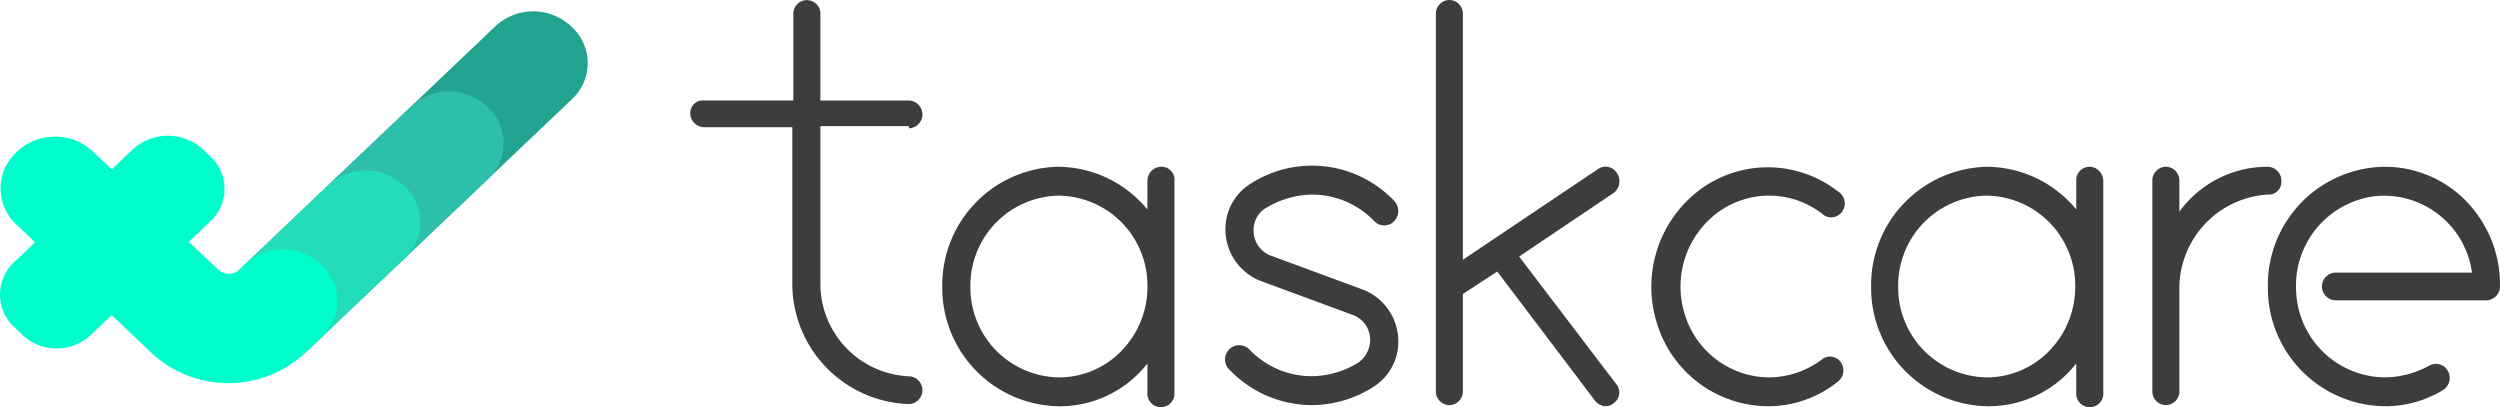
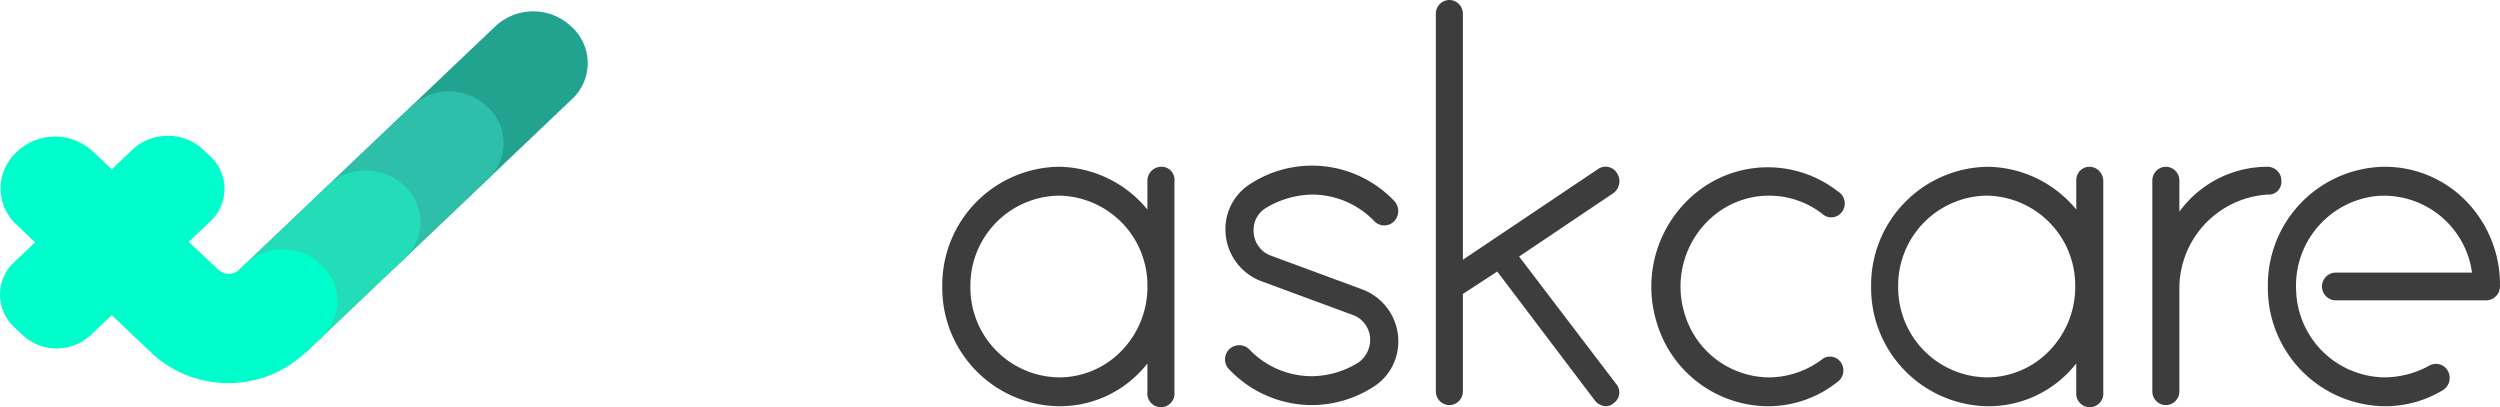
<svg xmlns="http://www.w3.org/2000/svg" width="220.963" height="35.992" viewBox="0 0 220.963 35.992">
  <g id="taskcare-logo" transform="translate(0.001)">
    <g id="Group_4" data-name="Group 4" transform="translate(0 1)">
      <g id="Group_3" data-name="Group 3">
        <g id="Group_2" data-name="Group 2">
          <g id="Group_10">
            <g id="Group_9">
              <path id="Path_13" d="M5.819,30.209,29.383,7.8a4.34,4.34,0,0,0,0-6.44h0a4.9,4.9,0,0,0-6.772,0L0,22.86" transform="translate(21.131 0.001)" fill="#22a390" />
              <path id="Path_14" d="M5.819,16.056,14.507,7.8a4.34,4.34,0,0,0,0-6.44h0a4.9,4.9,0,0,0-6.773,0L0,8.707" transform="translate(28.571 7.077)" fill="#2dbfa9" />
              <path id="Path_15" d="M5.914,15.784,14.309,7.8a4.34,4.34,0,0,0,0-6.44h0a4.9,4.9,0,0,0-6.773,0L0,8.527" transform="translate(21.416 14.063)" fill="#22ddb8" />
              <path id="Path_16" d="M17.887,1.157l.667.634a3.916,3.916,0,0,1,0,5.806L8.06,17.576a4.417,4.417,0,0,1-6.106,0l-.667-.634a3.916,3.916,0,0,1,0-5.806L11.781,1.157a4.607,4.607,0,0,1,6.106,0Z" transform="translate(0 10.999)" fill="#00fecc" />
              <path id="Path_17" d="M28.331,11.337h0a4.9,4.9,0,0,0-6.772,0l-.478.454a1.377,1.377,0,0,1-1.812,0L8.2,1.36a4.9,4.9,0,0,0-6.772,0h0a4.34,4.34,0,0,0,0,6.44L13.355,19.14a9.971,9.971,0,0,0,13.547,0l1.431-1.361a4.339,4.339,0,0,0,0-6.442Z" transform="translate(0.051 11.07)" fill="#00fecc" />
            </g>
          </g>
        </g>
      </g>
    </g>
    <g id="Group_11" transform="translate(61)">
-       <path id="Path_18" d="M19.327,11.245a1.227,1.227,0,0,0,0-2.453H11.5V1.227a1.2,1.2,0,1,0-2.39,0V8.786H1.2a1.07,1.07,0,0,0-.846.291A1.131,1.131,0,0,0,0,9.92a1.235,1.235,0,0,0,1.2,1.226H9.019V25.13h0A10.651,10.651,0,0,0,19.327,35.617a1.227,1.227,0,0,0,0-2.453A8.188,8.188,0,0,1,11.5,25.039V11.055h7.823Z" transform="translate(0.009 0.095)" fill="#3d3d3d" />
      <path id="Path_19" d="M11.407,1.227A1.235,1.235,0,0,0,10.212,0,9.632,9.632,0,0,0,2.39,3.969V1.227A1.211,1.211,0,0,0,1.2,0,1.211,1.211,0,0,0,0,1.227V19.84a1.211,1.211,0,0,0,1.2,1.227A1.211,1.211,0,0,0,2.39,19.84V10.581a8.321,8.321,0,0,1,7.823-8.125,1.093,1.093,0,0,0,.874-.331,1.157,1.157,0,0,0,.32-.9Z" transform="translate(129.234 14.74)" fill="#3d3d3d" />
      <path id="Path_20" d="M10.4,21.165h-.09A10.46,10.46,0,0,1,0,10.582,10.459,10.459,0,0,1,10.308,0a10.3,10.3,0,0,1,7.825,3.778V1.227A1.171,1.171,0,0,1,20.191.408a1.3,1.3,0,0,1,.329.915V19.936a1.2,1.2,0,1,1-2.389,0V17.384A9.826,9.826,0,0,1,10.4,21.165ZM10.216,2.552a7.938,7.938,0,0,0-7.823,8.031,7.938,7.938,0,0,0,7.823,8.031h.007a7.662,7.662,0,0,0,5.527-2.35,8.079,8.079,0,0,0,2.29-5.681,7.938,7.938,0,0,0-7.824-8.031Z" transform="translate(104.378 14.74)" fill="#3d3d3d" />
      <path id="Path_21" d="M10.4,21.167h-.09A10.459,10.459,0,0,1,0,10.584,10.459,10.459,0,0,1,10.308,0a10.3,10.3,0,0,1,7.824,3.78V1.229A1.232,1.232,0,0,1,19.328,0h.065a1.131,1.131,0,0,1,.835.374,1.186,1.186,0,0,1,.292.95V19.938a1.2,1.2,0,1,1-2.389,0V17.386A9.826,9.826,0,0,1,10.4,21.167ZM10.31,2.554a7.938,7.938,0,0,0-7.823,8.031,7.938,7.938,0,0,0,7.823,8.031h.007a7.666,7.666,0,0,0,5.527-2.35,8.081,8.081,0,0,0,2.289-5.681,7.938,7.938,0,0,0-7.825-8.032Z" transform="translate(22.282 14.739)" fill="#3d3d3d" />
      <path id="Path_22" d="M10.308,0A10.448,10.448,0,0,0,0,10.582,10.448,10.448,0,0,0,10.308,21.165a9.861,9.861,0,0,0,5.155-1.418,1.266,1.266,0,0,0,.451-1.694,1.2,1.2,0,0,0-1.646-.479,8.258,8.258,0,0,1-3.958,1.039,7.916,7.916,0,0,1-7.81-7.62,7.968,7.968,0,0,1,7.013-8.4,7.864,7.864,0,0,1,8.53,6.76H5.974a1.227,1.227,0,0,0,0,2.453H19.32a1.235,1.235,0,0,0,1.195-1.227,10.574,10.574,0,0,0-2.939-7.491A10.025,10.025,0,0,0,10.308,0Z" transform="translate(139.445 14.74)" fill="#3d3d3d" />
      <path id="Path_23" d="M15.1,16.961a7.849,7.849,0,0,1-4.7,1.606,7.847,7.847,0,0,1-7.45-5.588A8.149,8.149,0,0,1,5.87,3.992,7.66,7.66,0,0,1,15.1,4.11a1.171,1.171,0,0,0,1.252.222,1.241,1.241,0,0,0,.129-2.206A10.071,10.071,0,0,0,4.332,1.949,10.714,10.714,0,0,0,.491,13.779a10.316,10.316,0,0,0,9.82,7.339,9.842,9.842,0,0,0,6.165-2.172,1.248,1.248,0,0,0,.279-1.7,1.175,1.175,0,0,0-.771-.5,1.154,1.154,0,0,0-.887.215Z" transform="translate(84.956 14.788)" fill="#3d3d3d" />
      <path id="Path_24" d="M3.513,3.787A8.15,8.15,0,0,1,7.654,2.56a7.624,7.624,0,0,1,5.515,2.353,1.215,1.215,0,0,0,1.75,0,1.294,1.294,0,0,0,0-1.8,10.02,10.02,0,0,0-12.7-1.506A4.707,4.707,0,0,0,.009,5.67,4.89,4.89,0,0,0,3.138,10.2l8.193,3.023A2.329,2.329,0,0,1,12.8,15.4a2.485,2.485,0,0,1-1.012,1.984,7.9,7.9,0,0,1-4.141,1.227,7.625,7.625,0,0,1-5.522-2.362,1.255,1.255,0,1,0-1.748,1.8,10.11,10.11,0,0,0,7.271,3.117,10.145,10.145,0,0,0,5.43-1.607,4.705,4.705,0,0,0,2.209-4.064,4.89,4.89,0,0,0-3.129-4.535L3.969,7.934A2.329,2.329,0,0,1,2.5,5.762,2.253,2.253,0,0,1,3.513,3.787Z" transform="translate(47.301 14.639)" fill="#3d3d3d" />
      <path id="Path_25" d="M16.014,15.306a1.2,1.2,0,0,0-.752-.544,1.169,1.169,0,0,0-.906.166L2.39,22.955V1.227A1.211,1.211,0,0,0,1.2,0,1.211,1.211,0,0,0,0,1.227V34.58a1.211,1.211,0,0,0,1.2,1.227A1.211,1.211,0,0,0,2.39,34.58v-8.6L5.426,24l8.652,11.43A1.267,1.267,0,0,0,15,35.9a1.029,1.029,0,0,0,.736-.284,1.136,1.136,0,0,0,.472-.807,1.149,1.149,0,0,0-.288-.894L7.358,22.673,15.642,17.1a1.276,1.276,0,0,0,.556-.815,1.3,1.3,0,0,0-.184-.979Z" transform="translate(65.907)" fill="#3d3d3d" />
    </g>
  </g>
</svg>